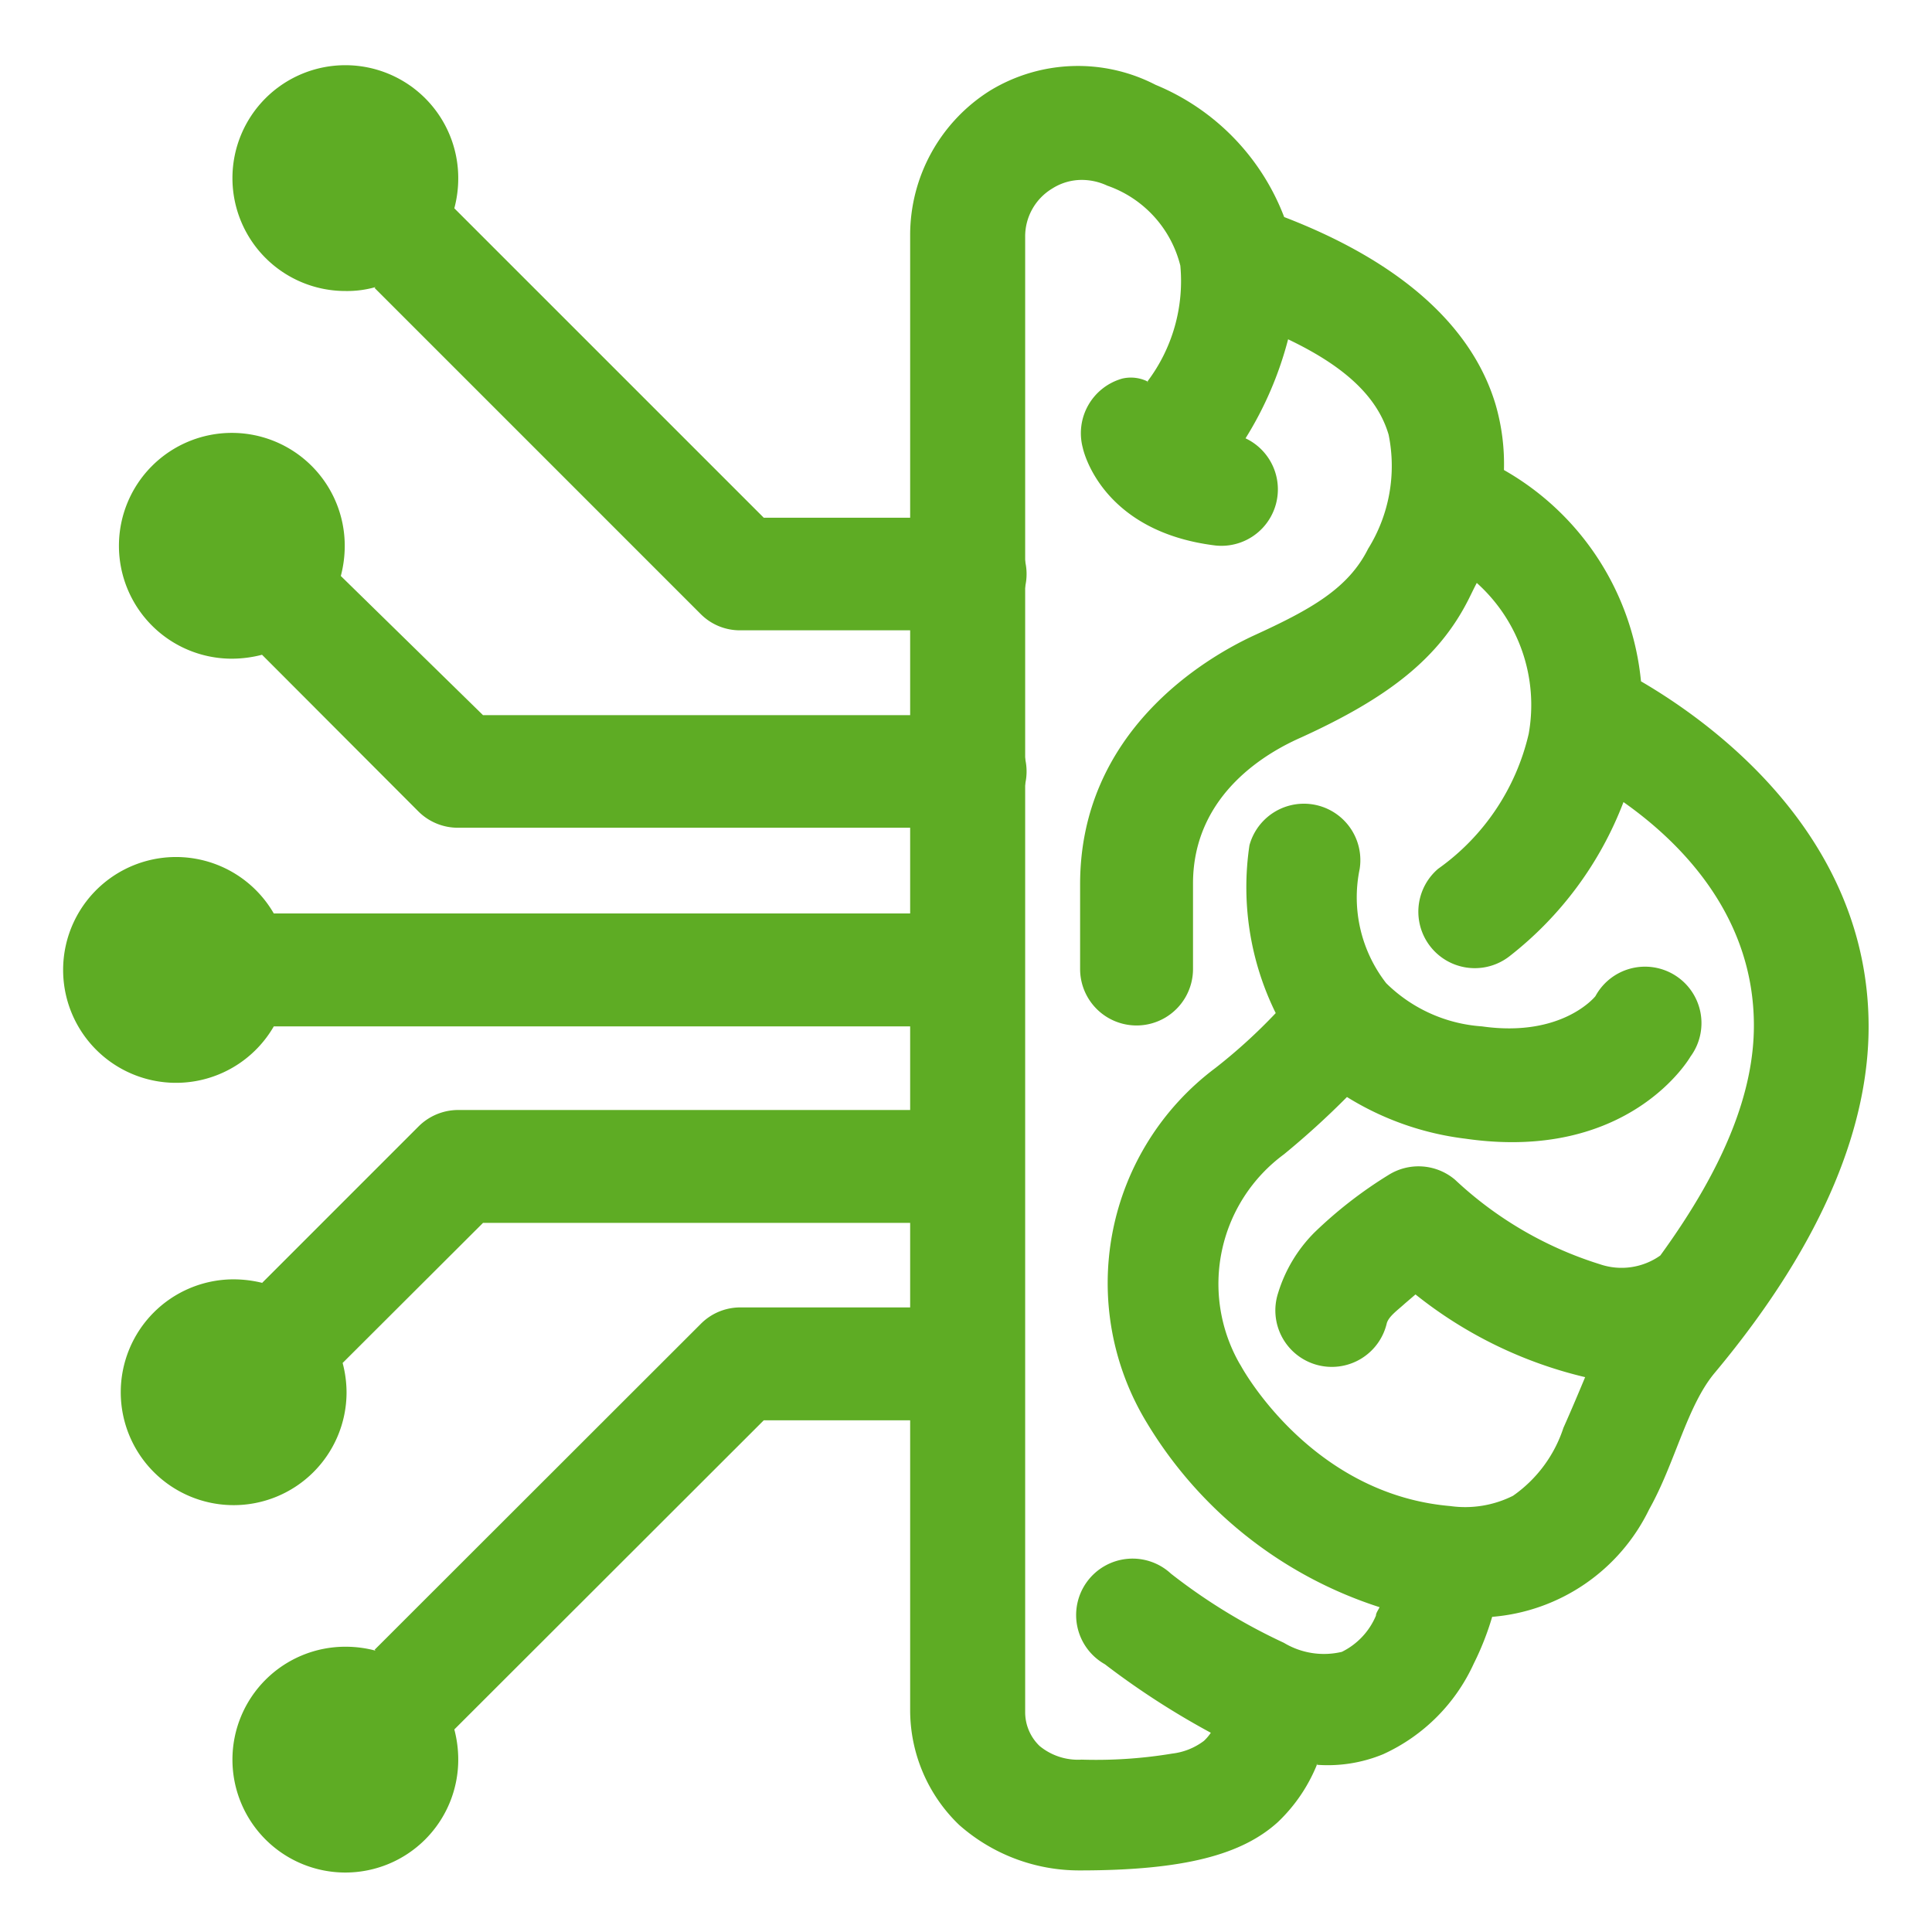
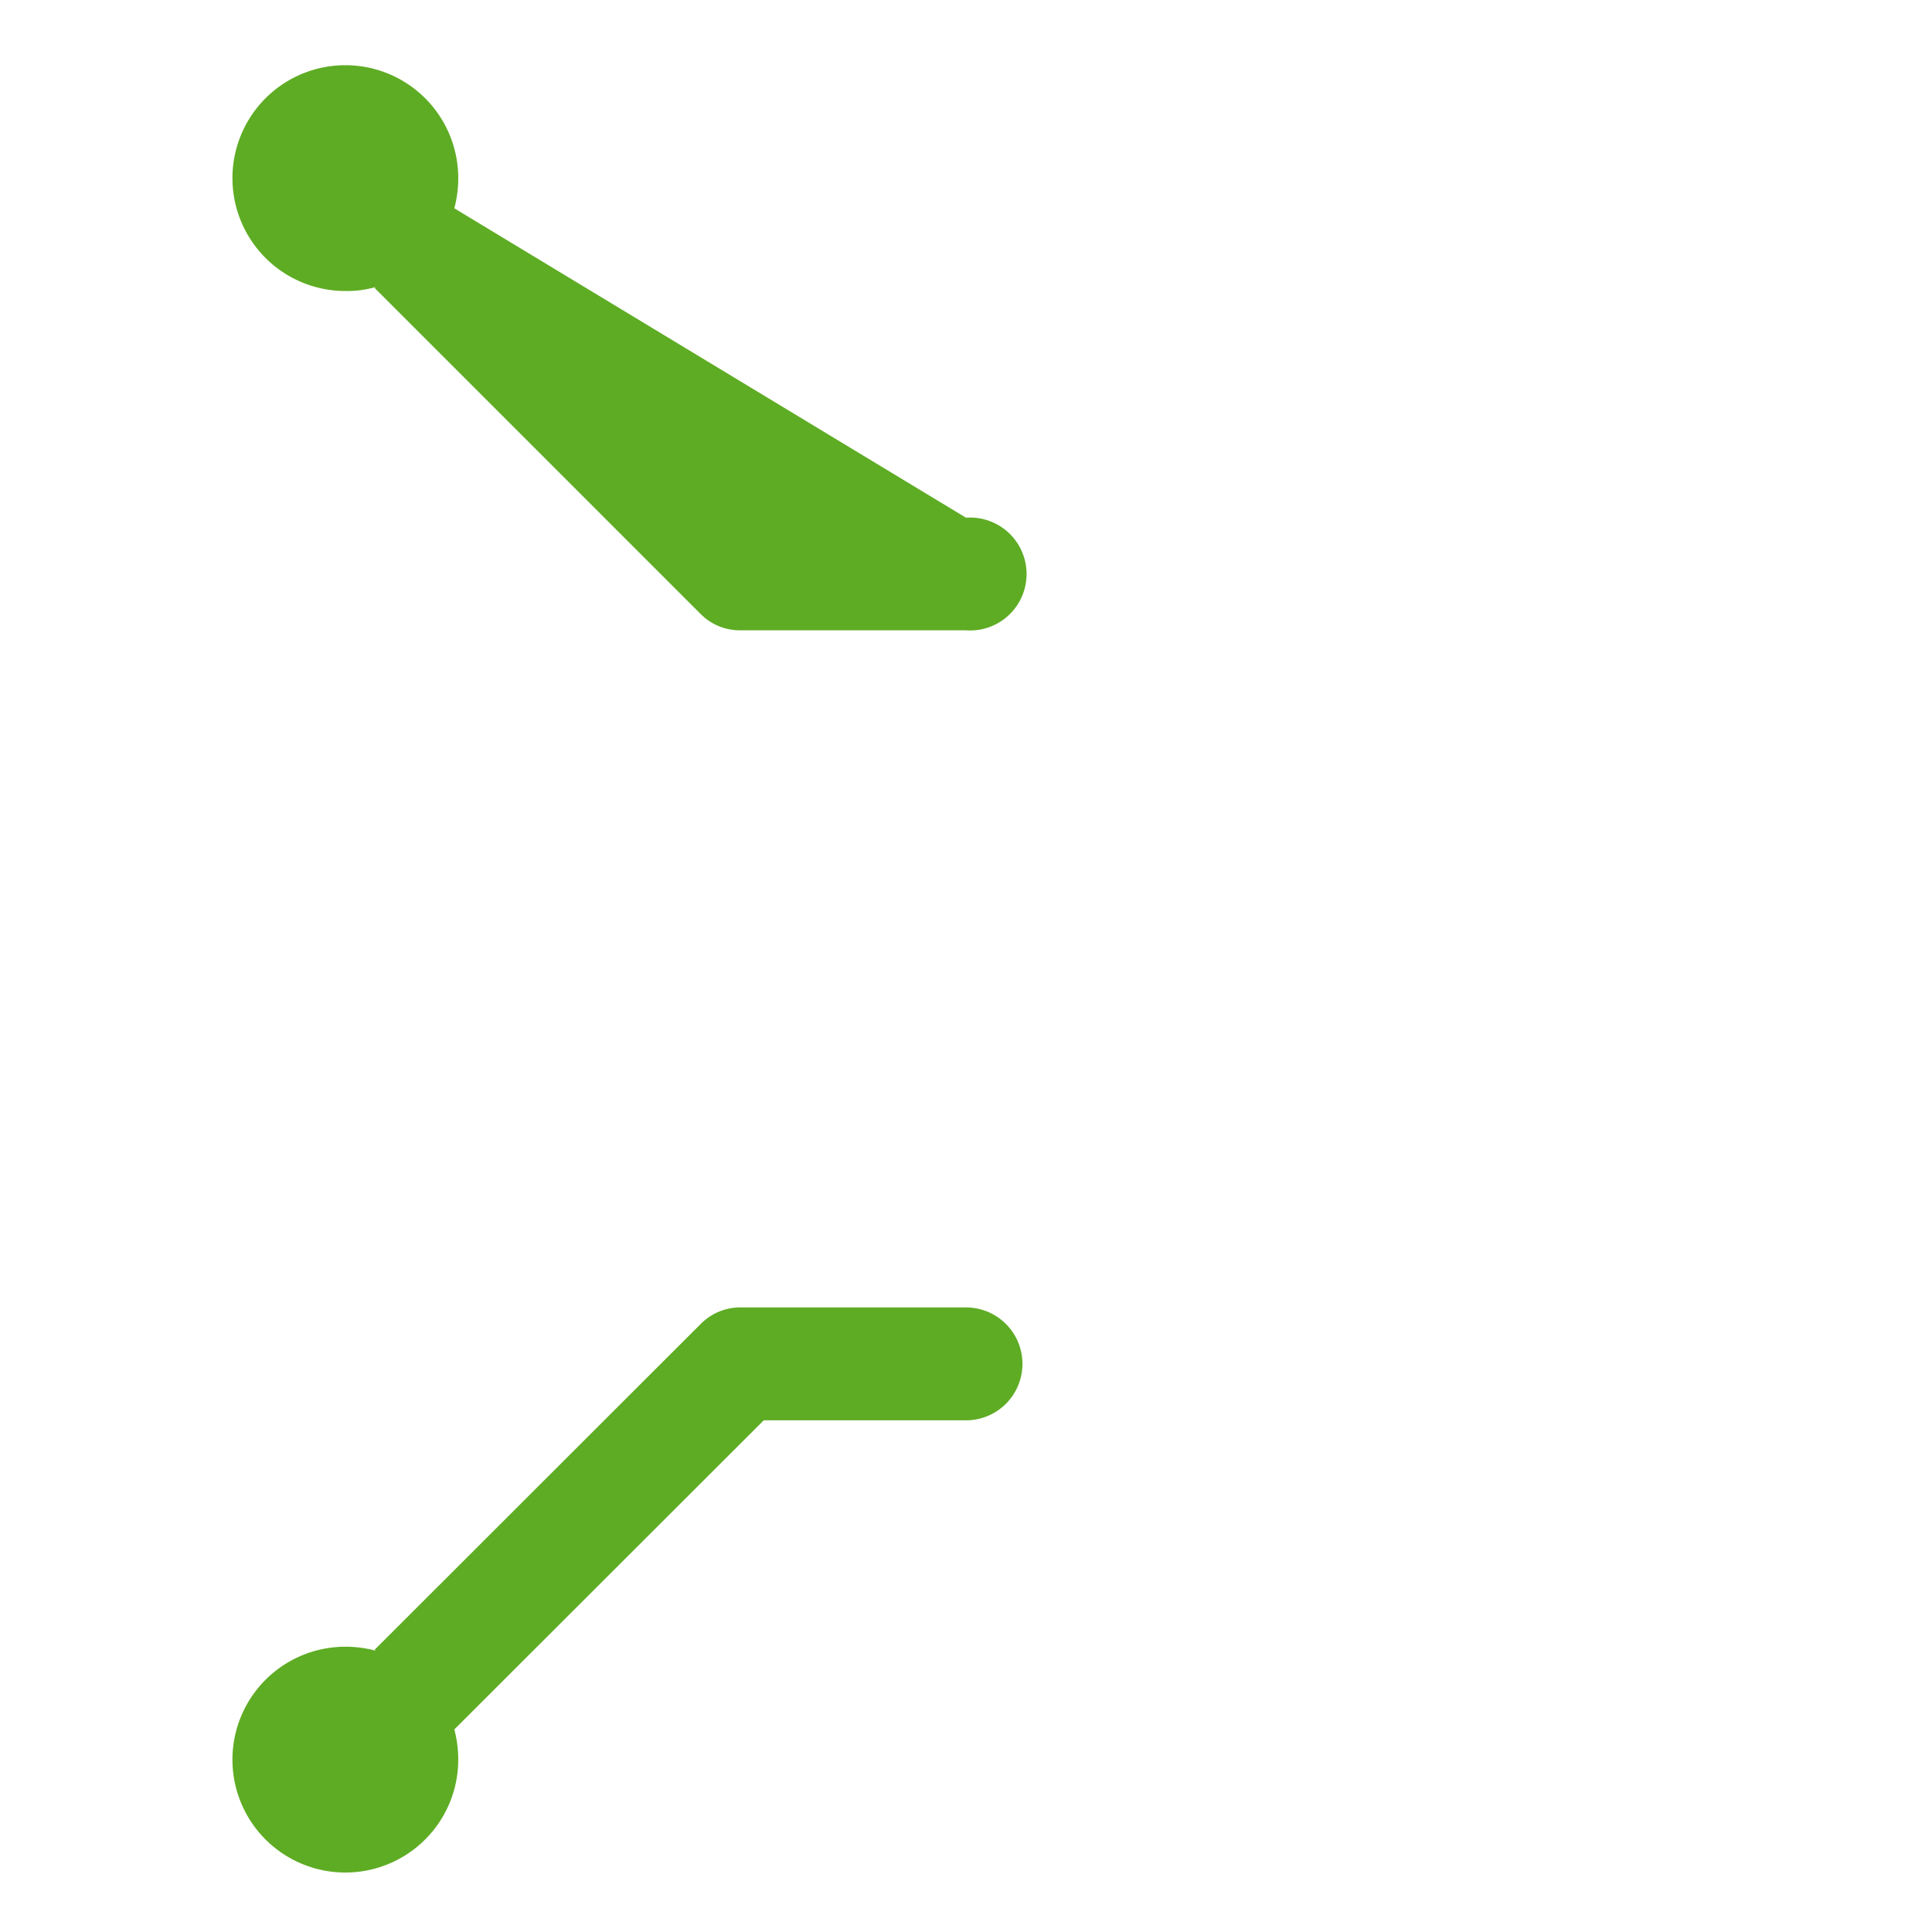
<svg xmlns="http://www.w3.org/2000/svg" id="Layer_1" data-name="Layer 1" viewBox="0 0 64 64">
  <defs>
    <style>.cls-1{fill:#5eac24;fill-rule:evenodd;}</style>
  </defs>
  <title>1</title>
-   <path class="cls-1" d="M9.07,34a3.74,3.74,0,1,1,0-3.74H32A1.87,1.87,0,0,1,32,34Z" />
-   <path class="cls-1" d="M8.68,42.5l5.18-5.18a1.86,1.86,0,0,1,1.32-.55H32a1.87,1.87,0,0,1,0,3.74H16l-4.65,4.64a3.83,3.83,0,0,1,.13,1A3.74,3.74,0,1,1,7.7,42.38a4,4,0,0,1,1,.12Z" />
-   <path class="cls-1" d="M8.68,21.69a4,4,0,0,1-1,.13,3.74,3.74,0,1,1,3.74-3.74,3.91,3.91,0,0,1-.13,1L16,23.69H32a1.87,1.87,0,1,1,0,3.73H15.18a1.85,1.85,0,0,1-1.32-.54Z" />
  <path class="cls-1" d="M12.41,54.65l10.8-10.79a1.84,1.84,0,0,1,1.31-.55H32a1.87,1.87,0,1,1,0,3.74H25.3L15.05,57.29a3.91,3.91,0,0,1,.13,1,3.74,3.74,0,1,1-3.74-3.74,3.85,3.85,0,0,1,1,.13Z" />
-   <path class="cls-1" d="M12.41,9.54l10.8,10.8a1.83,1.83,0,0,0,1.31.54H32a1.87,1.87,0,1,0,0-3.73H25.3L15.05,6.9a3.85,3.85,0,0,0,.13-1,3.74,3.74,0,1,0-3.74,3.74,3.44,3.44,0,0,0,1-.13Z" />
-   <path class="cls-1" d="M43.61,58.46a4.81,4.81,0,0,0,2.21-.35,6.06,6.06,0,0,0,3-3,9.34,9.34,0,0,0,.61-1.55A6.35,6.35,0,0,0,54.63,50c.86-1.53,1.25-3.42,2.17-4.52,3.76-4.5,5.1-8.35,5.1-11.47,0-6.37-5.24-10.1-7.54-11.44a9.05,9.05,0,0,0-4.54-7,7.05,7.05,0,0,0-.28-2.18c-.77-2.56-3.1-4.7-7-6.2a7.7,7.7,0,0,0-4.26-4.38A5.6,5.6,0,0,0,32.8,3a5.65,5.65,0,0,0-2.65,4.78c0,10.89,0,39.08,0,48.87a5.27,5.27,0,0,0,1.62,3.8,6,6,0,0,0,4,1.51c3.48,0,5.38-.53,6.56-1.6a5.44,5.44,0,0,0,1.31-1.94ZM38,12.65a5.52,5.52,0,0,0,1.1-3.85,3.77,3.77,0,0,0-2.42-2.65l0,0a2,2,0,0,0-.83-.19,1.82,1.82,0,0,0-1,.29,1.85,1.85,0,0,0-.89,1.6h0c0,10.9,0,39.08,0,48.87a1.55,1.55,0,0,0,.48,1.12,2,2,0,0,0,1.39.45,15.39,15.39,0,0,0,3-.2,2.16,2.16,0,0,0,1.05-.42,1.49,1.49,0,0,0,.23-.27,26.44,26.44,0,0,1-3.51-2.27,1.87,1.87,0,1,1,2.19-3,19.14,19.14,0,0,0,3.74,2.29,2.57,2.57,0,0,0,1.92.3,2.35,2.35,0,0,0,1.13-1.2c0-.09.08-.19.12-.28a14,14,0,0,1-7.71-6.11,8.9,8.9,0,0,1,2.27-11.75,18,18,0,0,0,2-1.82A9.42,9.42,0,0,1,41.39,28a1.87,1.87,0,0,1,3.65.79,4.63,4.63,0,0,0,.88,3.78A5,5,0,0,0,49.09,34c2.67.38,3.76-1,3.76-1A1.87,1.87,0,1,1,56,35s-2,3.51-7.46,2.72a9.63,9.63,0,0,1-3.92-1.38,27.4,27.4,0,0,1-2.09,1.9h0a5.33,5.33,0,0,0-1.48,6.91l.06.1s2.28,4.24,6.93,4.64a3.54,3.54,0,0,0,2.08-.34,4.42,4.42,0,0,0,1.67-2.25c.25-.56.49-1.13.72-1.68a14.25,14.25,0,0,1-5.62-2.74l-.35.3c-.24.22-.53.42-.6.65a1.87,1.87,0,1,1-3.6-1,4.84,4.84,0,0,1,1.2-2A14.29,14.29,0,0,1,46,38.92a1.87,1.87,0,0,1,2.2.16A12.4,12.4,0,0,0,53,41.88a2.22,2.22,0,0,0,2-.29c2.18-3,3.1-5.47,3.1-7.62,0-3.67-2.46-6.09-4.32-7.4A11.82,11.82,0,0,1,50,31.68a1.87,1.87,0,0,1-2.36-2.9,7.58,7.58,0,0,0,3-4.47,5.43,5.43,0,0,0-1.72-5c-.09.17-.17.34-.26.52-1,2-2.71,3.3-5.56,4.6-1,.44-3.58,1.81-3.58,4.84V32.1a1.87,1.87,0,0,1-3.74,0V29.29c0-5.07,4.16-7.5,5.76-8.24,1.88-.86,3.12-1.55,3.78-2.87A5.19,5.19,0,0,0,46,14.4c-.39-1.33-1.57-2.32-3.33-3.16a11.76,11.76,0,0,1-1.41,3.28,1.87,1.87,0,0,1-1,3.55c-3.83-.47-4.39-3.23-4.39-3.23a1.88,1.88,0,0,1,1.31-2.3,1.25,1.25,0,0,1,.86.11Z" />
+   <path class="cls-1" d="M12.41,9.54l10.8,10.8a1.83,1.83,0,0,0,1.31.54H32a1.87,1.87,0,1,0,0-3.73L15.05,6.9a3.85,3.85,0,0,0,.13-1,3.74,3.74,0,1,0-3.74,3.74,3.44,3.44,0,0,0,1-.13Z" />
</svg>